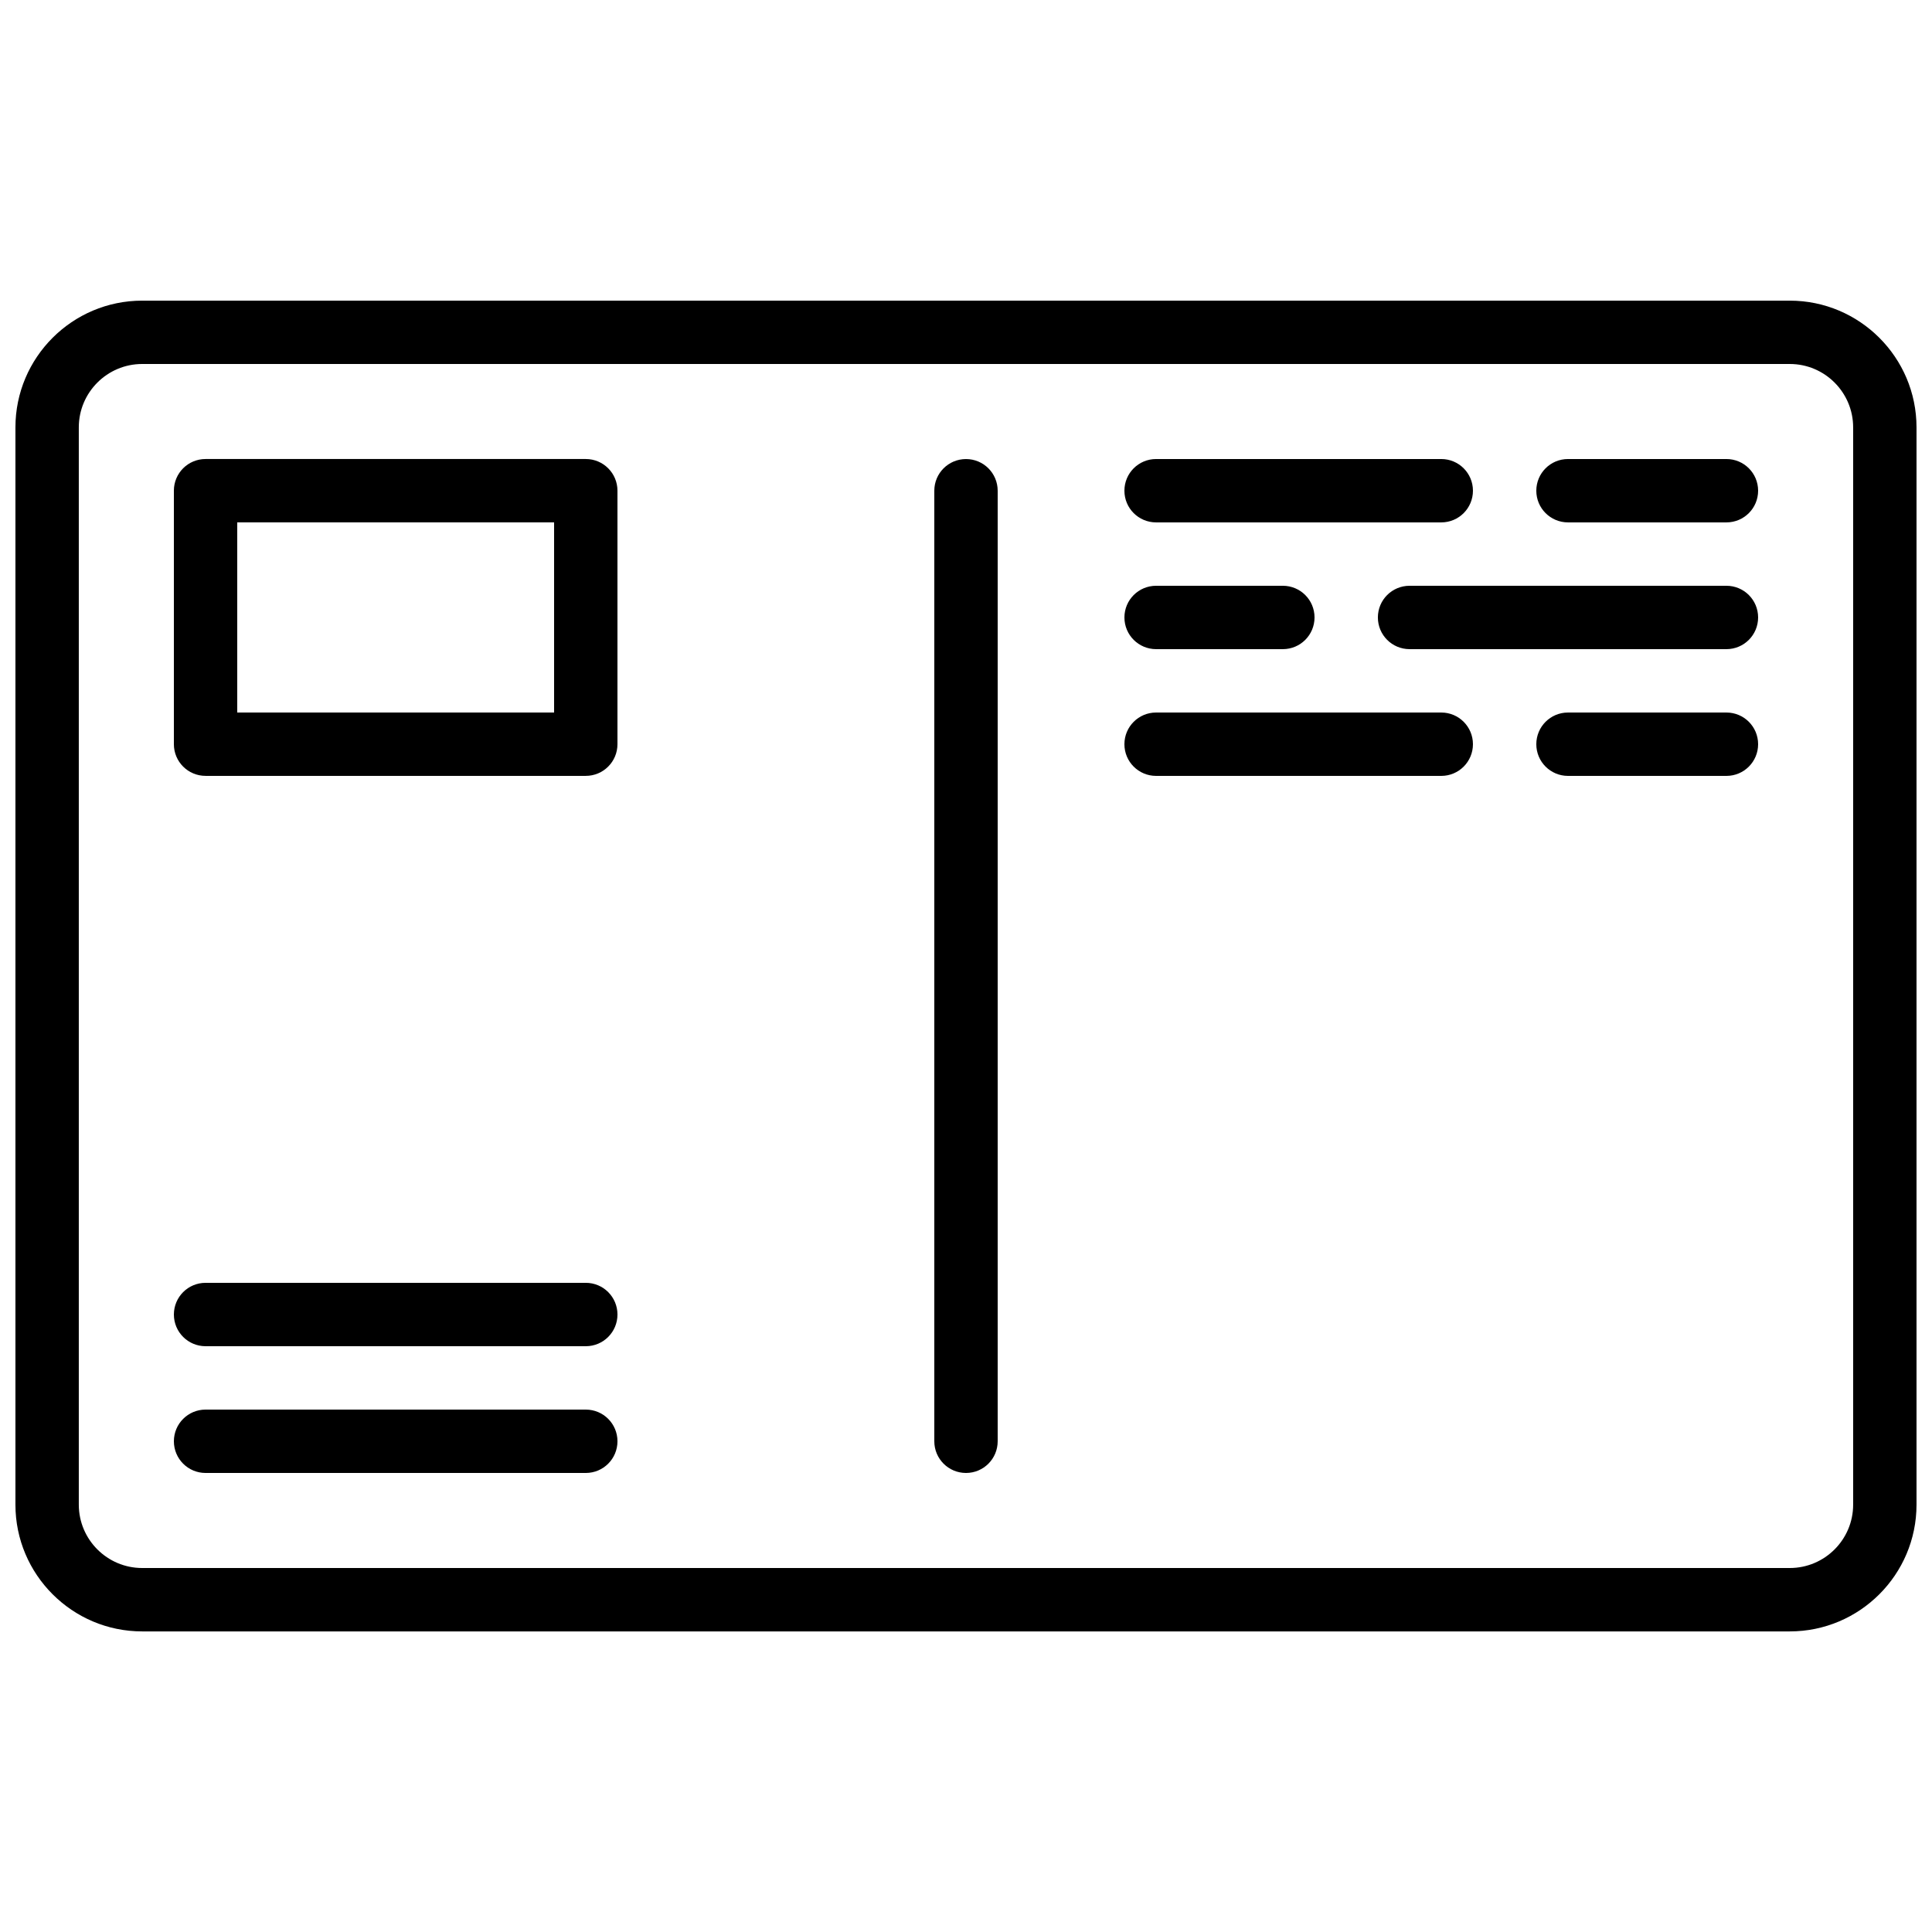
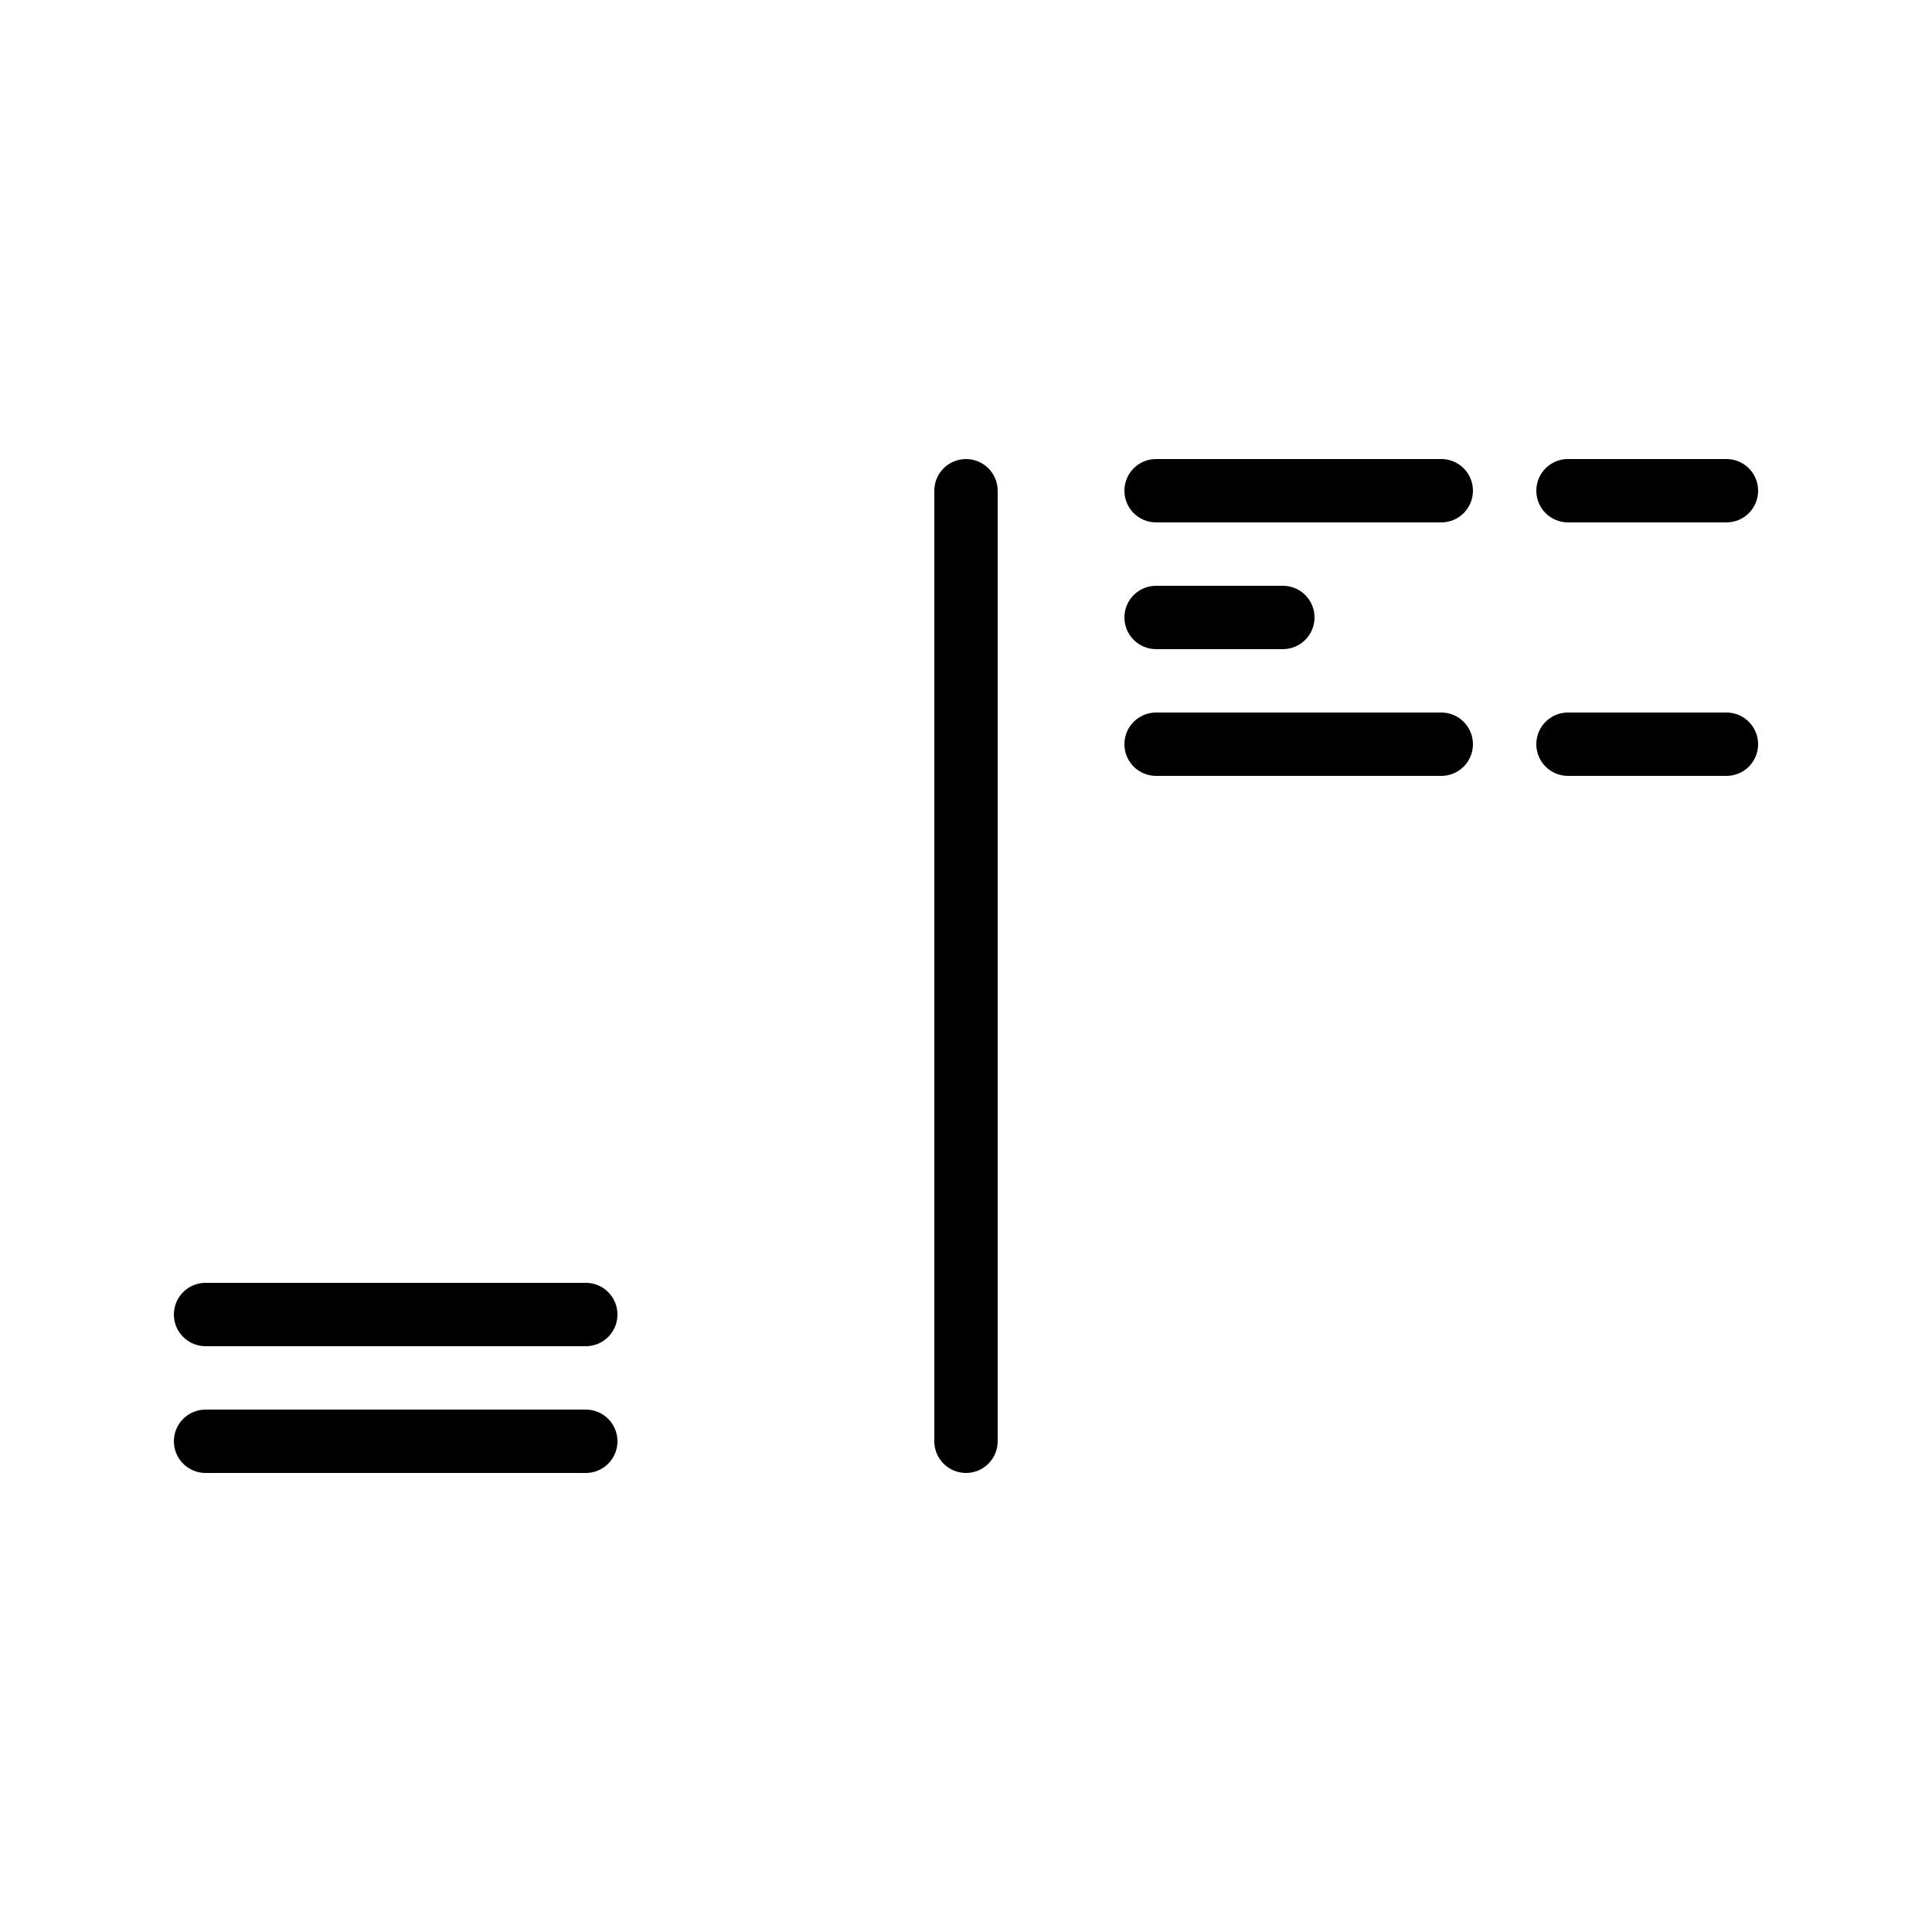
<svg xmlns="http://www.w3.org/2000/svg" width="800px" height="800px" version="1.1" viewBox="144 144 512 512">
  <defs>
    <clipPath id="a">
-       <path d="m148.09 223h503.81v354h-503.81z" />
+       <path d="m148.09 223v354h-503.81z" />
    </clipPath>
  </defs>
  <g clip-path="url(#a)">
-     <path d="m181.68 240.46c-9.262 0-16.797 7.535-16.797 16.797v285.49c0 9.262 7.535 16.793 16.797 16.793h436.63c9.262 0 16.793-7.531 16.793-16.793v-285.49c0-9.262-7.531-16.797-16.793-16.797zm436.63 335.88h-436.63c-18.523 0-33.59-15.062-33.59-33.586v-285.49c0-18.523 15.066-33.59 33.59-33.59h436.63c18.523 0 33.586 15.066 33.586 33.59v285.49c0 18.523-15.062 33.586-33.586 33.586z" fill-rule="evenodd" />
-   </g>
-   <path d="m206.87 332.82h83.969v-50.383h-83.969zm92.367 16.793h-100.76c-4.644 0-8.398-3.754-8.398-8.395v-67.176c0-4.644 3.754-8.398 8.398-8.398h100.76c4.641 0 8.395 3.754 8.395 8.398v67.176c0 4.641-3.754 8.395-8.395 8.395z" fill-rule="evenodd" />
+     </g>
  <path d="m601.52 282.44h-41.984c-4.644 0-8.398-3.75-8.398-8.395s3.754-8.398 8.398-8.398h41.984c4.644 0 8.398 3.754 8.398 8.398s-3.754 8.395-8.398 8.395" fill-rule="evenodd" />
  <path d="m525.95 282.44h-75.574c-4.641 0-8.395-3.75-8.395-8.395s3.754-8.398 8.395-8.398h75.574c4.641 0 8.395 3.754 8.395 8.398s-3.754 8.395-8.395 8.395" fill-rule="evenodd" />
  <path d="m601.52 349.62h-41.984c-4.644 0-8.398-3.754-8.398-8.395 0-4.644 3.754-8.398 8.398-8.398h41.984c4.644 0 8.398 3.754 8.398 8.398 0 4.641-3.754 8.395-8.398 8.395" fill-rule="evenodd" />
  <path d="m525.95 349.62h-75.574c-4.641 0-8.395-3.754-8.395-8.395 0-4.644 3.754-8.398 8.395-8.398h75.574c4.641 0 8.395 3.754 8.395 8.398 0 4.641-3.754 8.395-8.395 8.395" fill-rule="evenodd" />
-   <path d="m601.52 316.03h-83.969c-4.644 0-8.398-3.754-8.398-8.398 0-4.644 3.754-8.395 8.398-8.395h83.969c4.644 0 8.398 3.75 8.398 8.395 0 4.644-3.754 8.398-8.398 8.398" fill-rule="evenodd" />
  <path d="m483.97 316.03h-33.59c-4.641 0-8.395-3.754-8.395-8.398 0-4.644 3.754-8.395 8.395-8.395h33.59c4.641 0 8.395 3.75 8.395 8.395 0 4.644-3.754 8.398-8.395 8.398" fill-rule="evenodd" />
  <path d="m299.24 534.35h-100.76c-4.644 0-8.398-3.754-8.398-8.398 0-4.641 3.754-8.395 8.398-8.395h100.76c4.644 0 8.395 3.754 8.395 8.395 0 4.644-3.75 8.398-8.395 8.398" fill-rule="evenodd" />
  <path d="m299.24 500.76h-100.76c-4.644 0-8.398-3.754-8.398-8.398s3.754-8.398 8.398-8.398h100.76c4.644 0 8.395 3.754 8.395 8.398s-3.75 8.398-8.395 8.398" fill-rule="evenodd" />
  <path d="m400 534.35c-4.644 0-8.398-3.754-8.398-8.398v-251.9c0-4.644 3.754-8.398 8.398-8.398s8.395 3.754 8.395 8.398v251.9c0 4.644-3.75 8.398-8.395 8.398" fill-rule="evenodd" />
</svg>